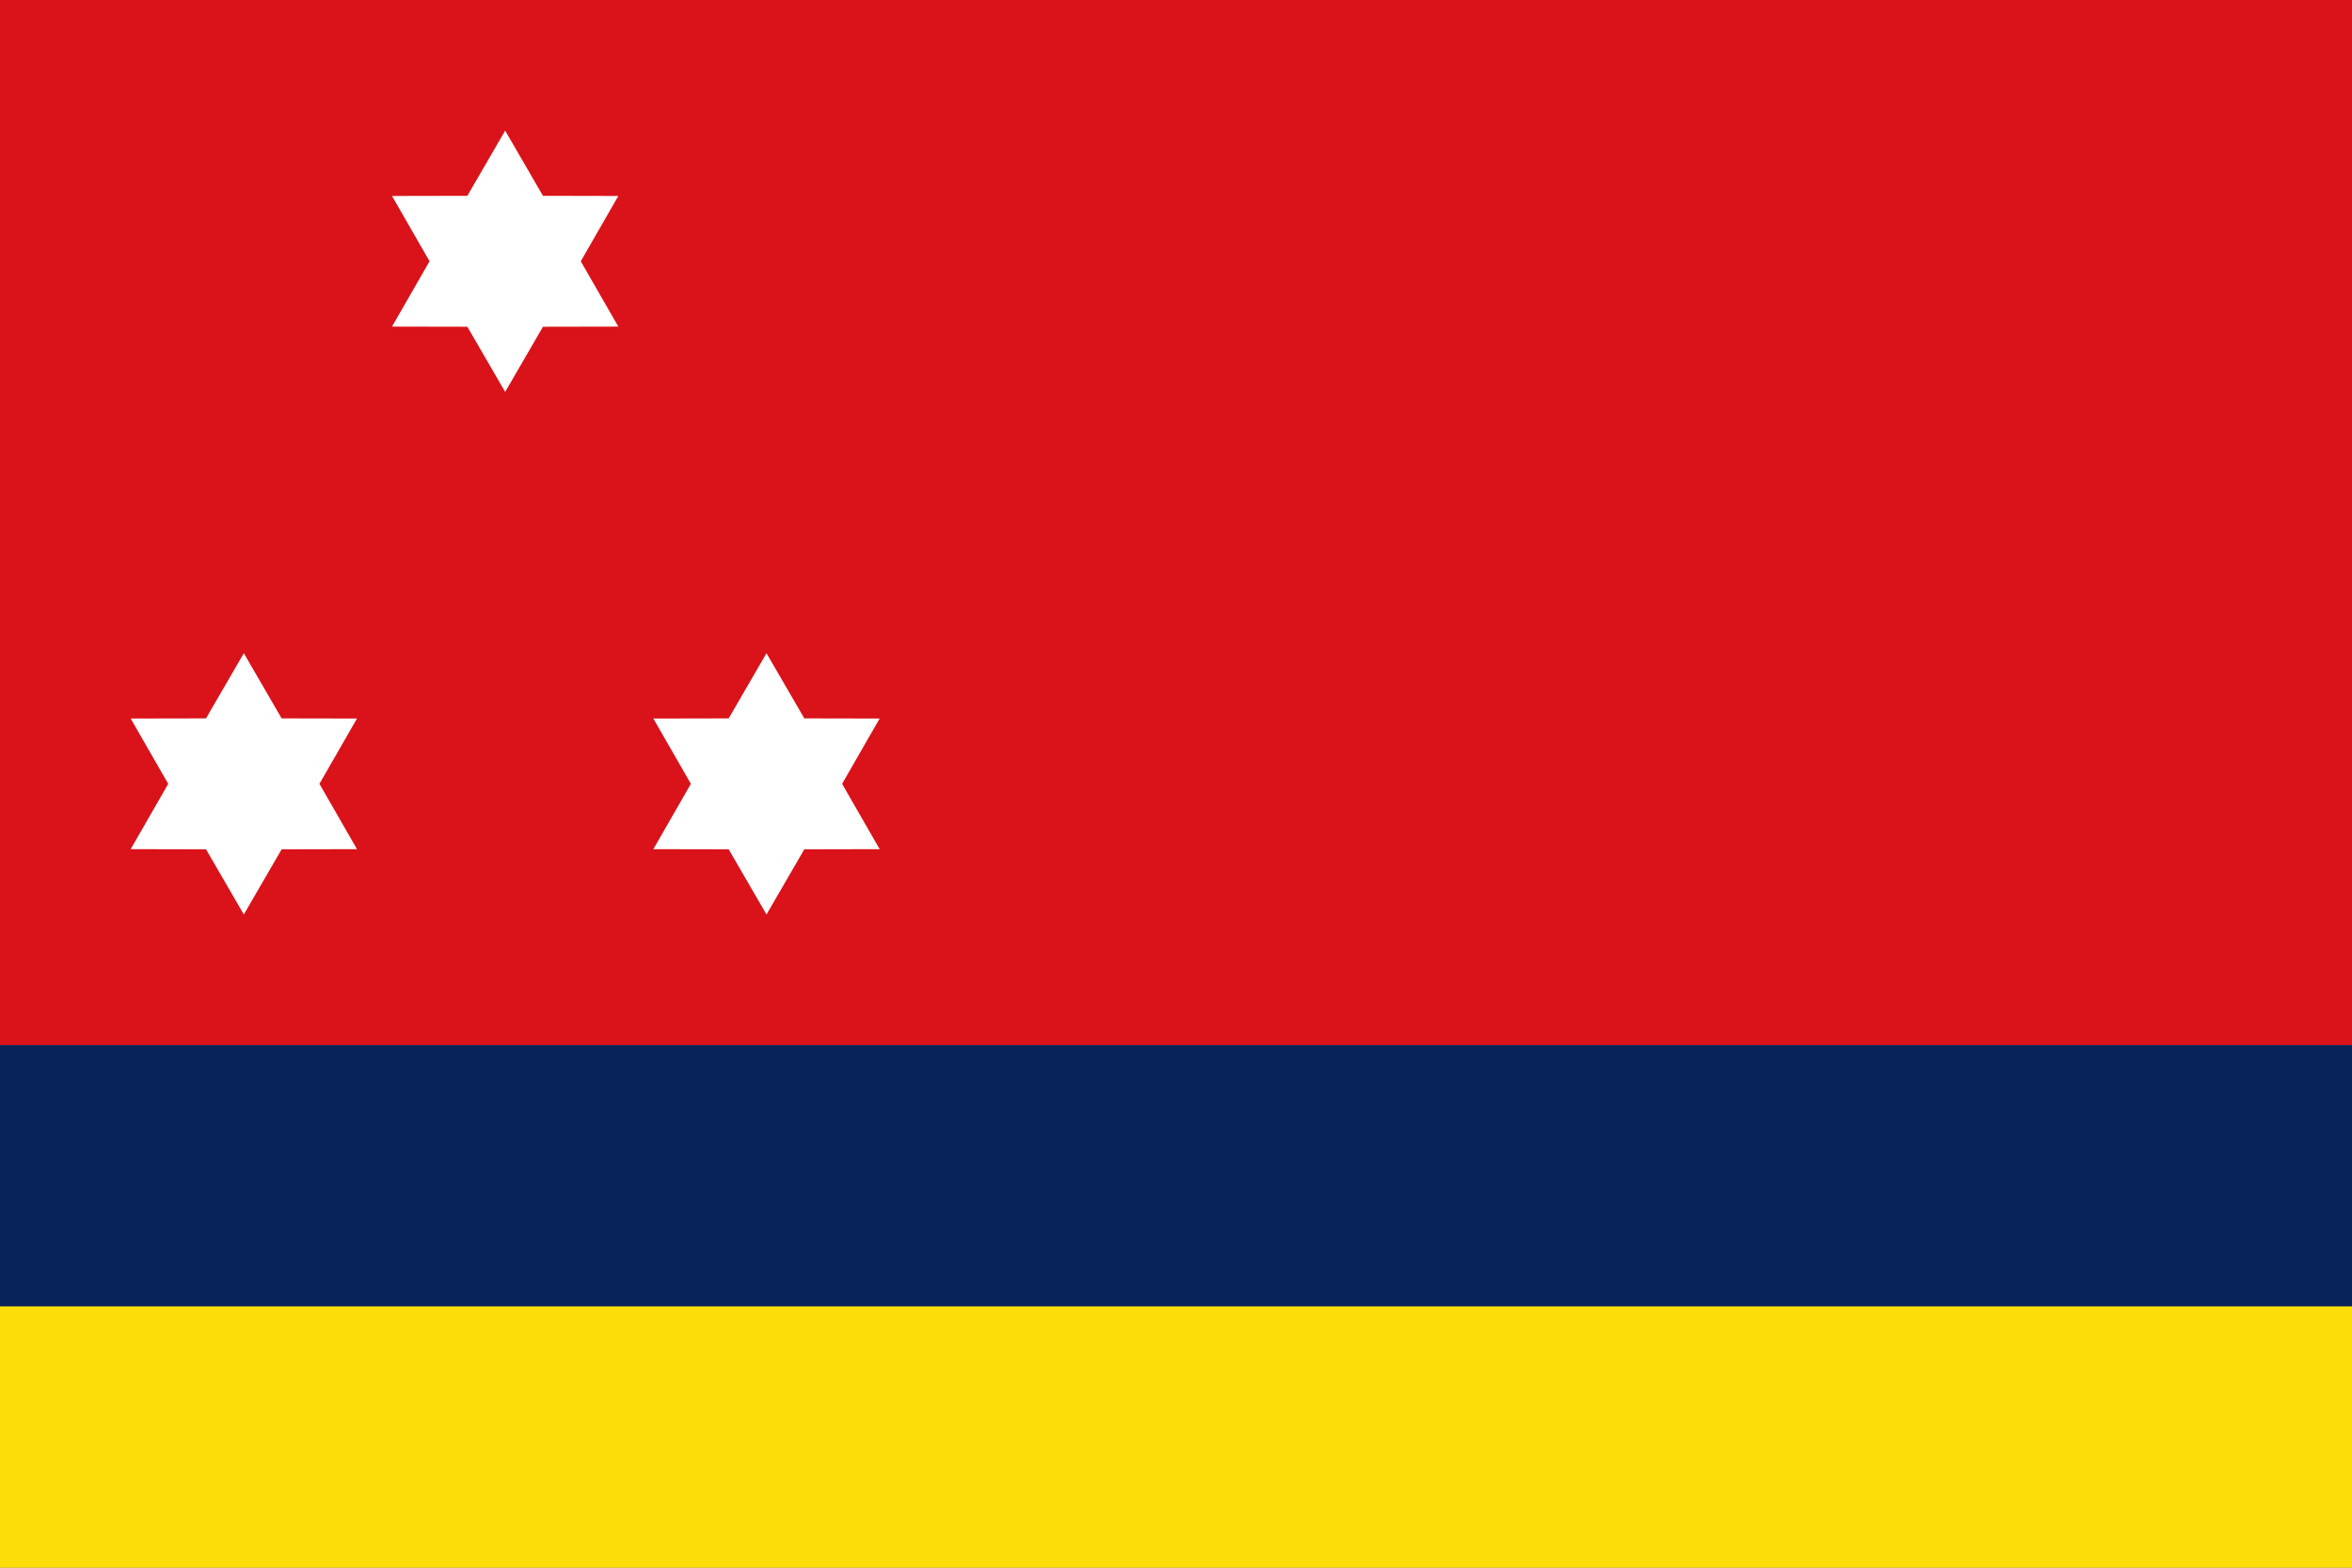
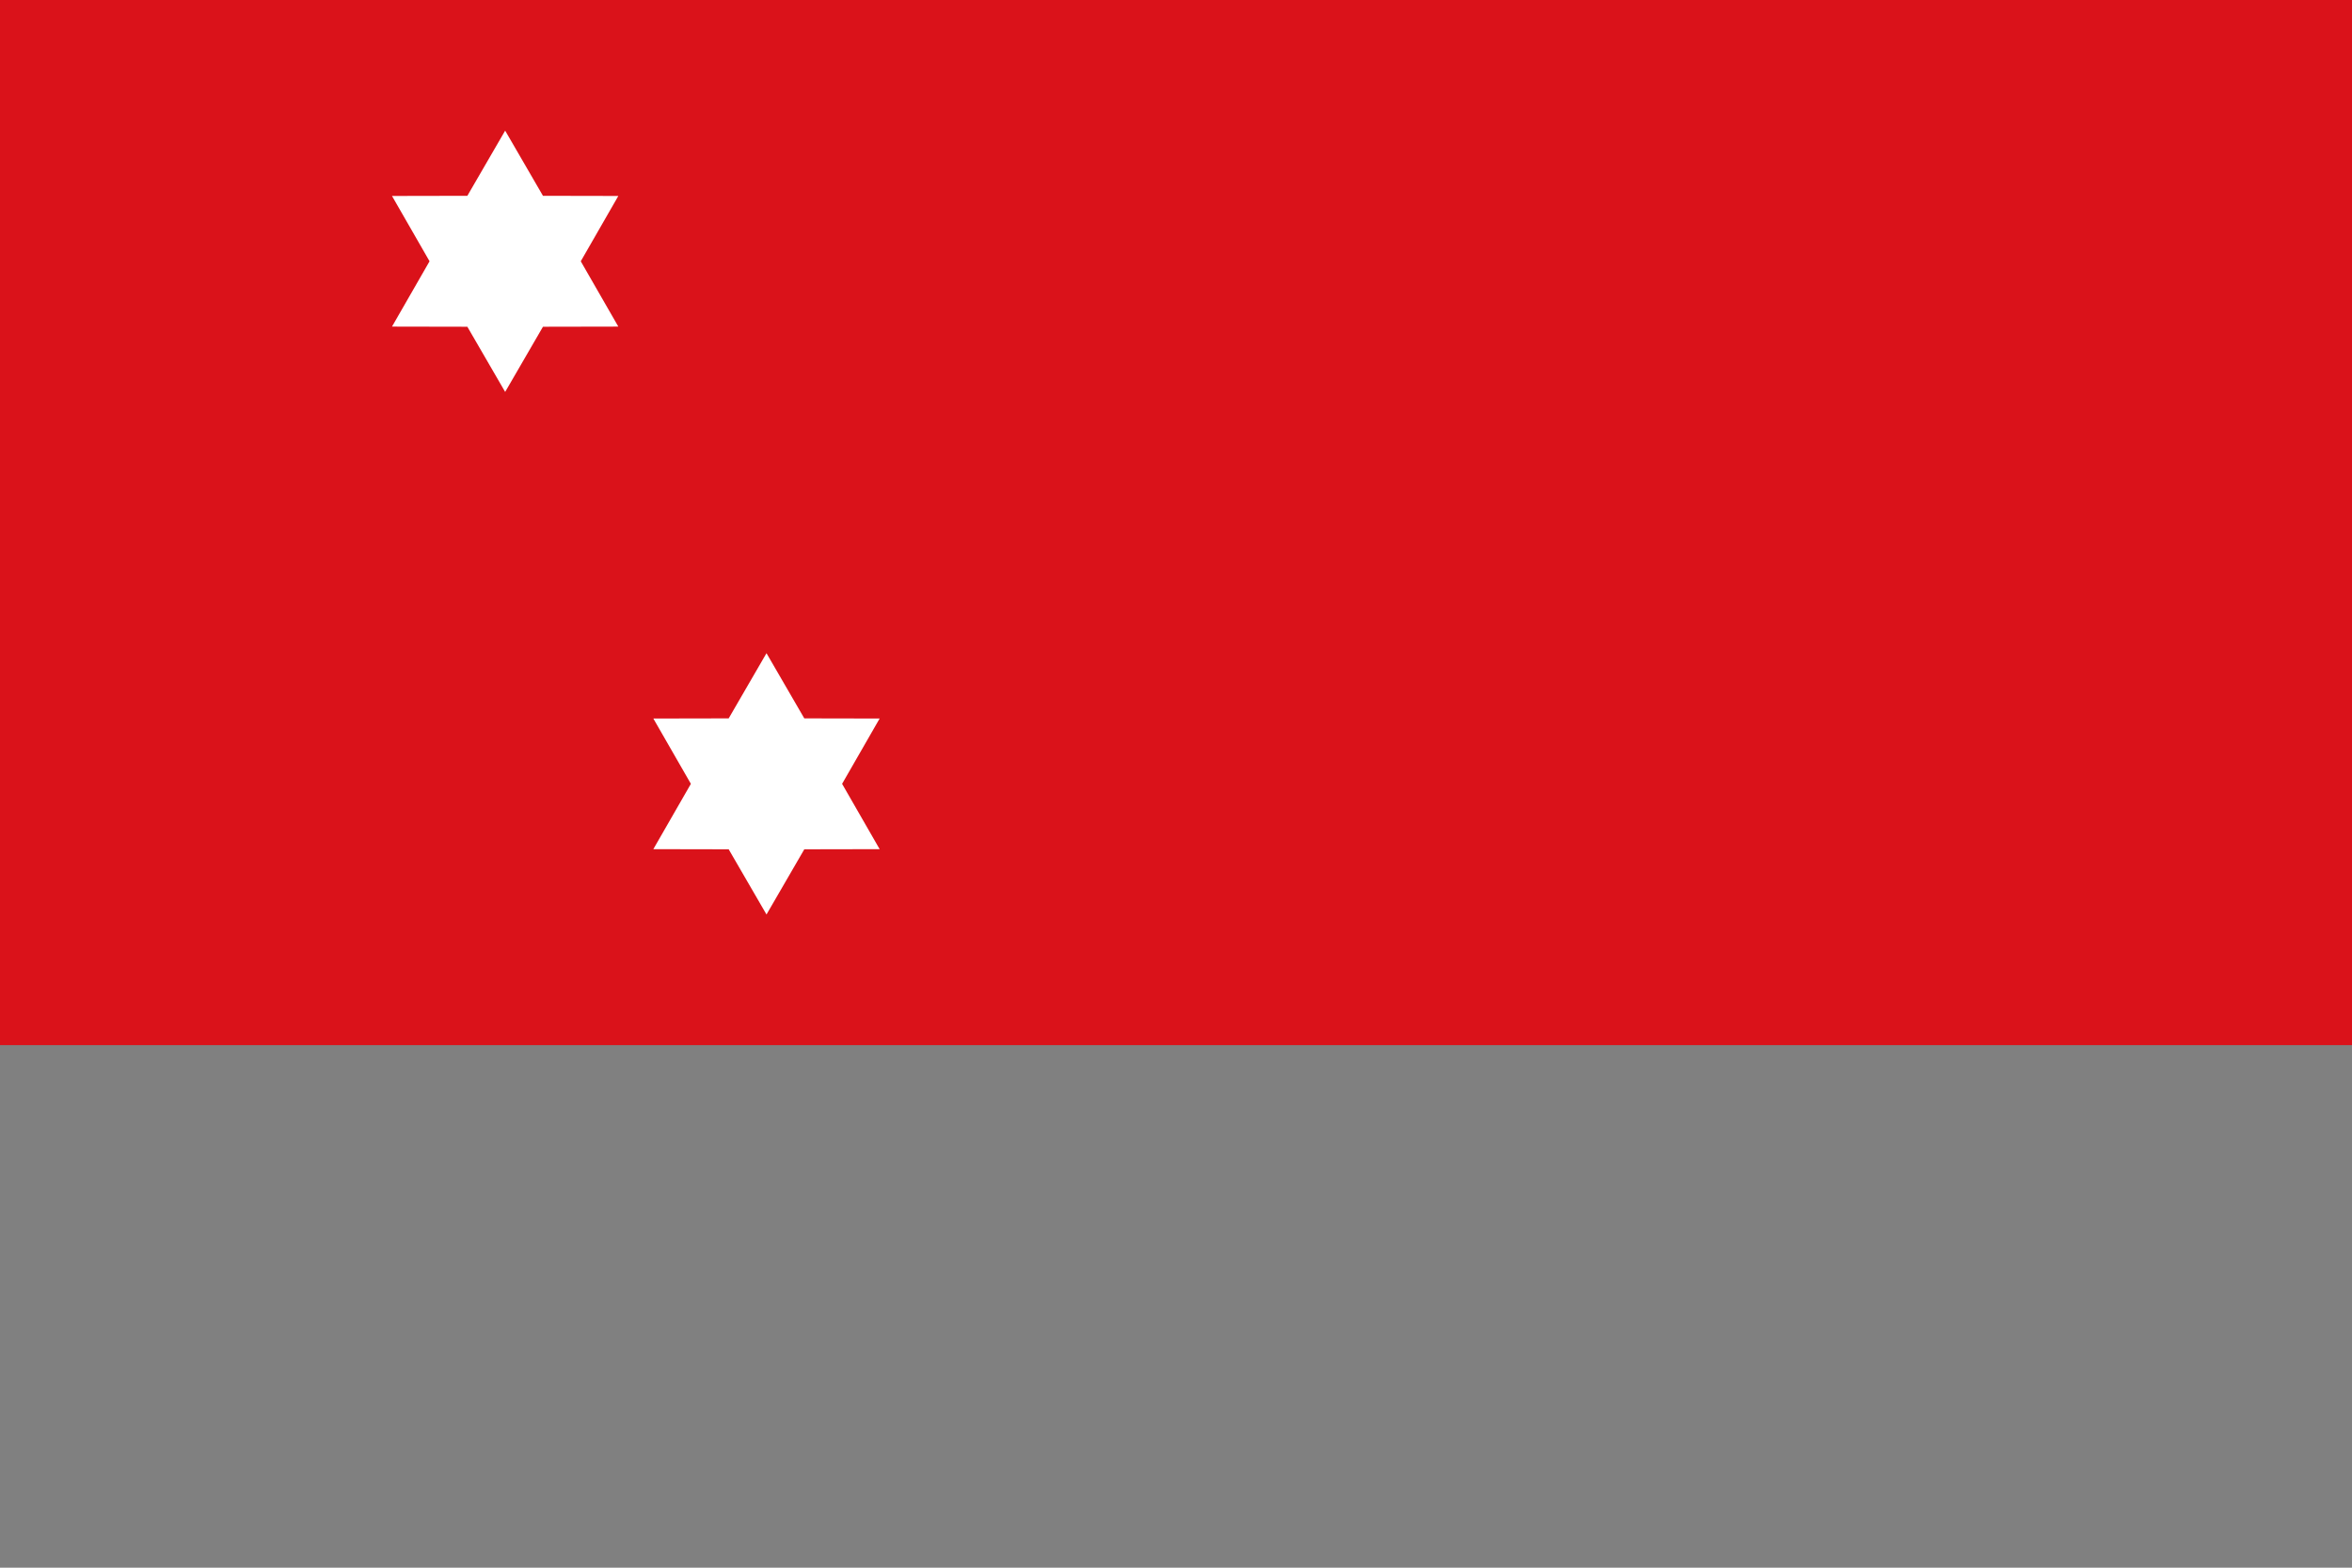
<svg xmlns="http://www.w3.org/2000/svg" id="svg5237" width="900" height="600" version="1.0">
  <rect width="100%" height="100%" fill="#808080" stroke="none" />
  <g id="capa1" transform="scale(1.2)">
    <path id="rect5760" d="m0 0h750v333.334h-750z" style="fill:#da121a" />
-     <path id="rect5758" d="m0 333.333h750v83.333h-750z" style="fill:#072357" />
-     <path id="rect5247" d="m0 416.667h750v83.333h-750z" style="fill:#fcdd09" />
  </g>
  <g id="g20796">
    <path id="path2354" d="m336.602 325-28.835 0.056-14.466 24.944-14.466-24.944-28.835-0.056 14.369-25-14.369-25 28.835-0.056 14.466-24.944 14.466 24.944 28.835 0.056-14.369 25z" style="fill:#ffffff" />
-     <path id="path2933" d="m136.602 325-28.835 0.056-14.466 24.944-14.466-24.944-28.835-0.056 14.369-25-14.369-25 28.835-0.056 14.466-24.944 14.466 24.944 28.835 0.056-14.369 25z" style="fill:#ffffff" />
    <path id="path2935" d="m236.602 125-28.835 0.056-14.466 24.944-14.466-24.944-28.835-0.056 14.369-25-14.369-25 28.835-0.056 14.466-24.944 14.466 24.944 28.835 0.056-14.369 25z" style="fill:#ffffff" />
  </g>
</svg>